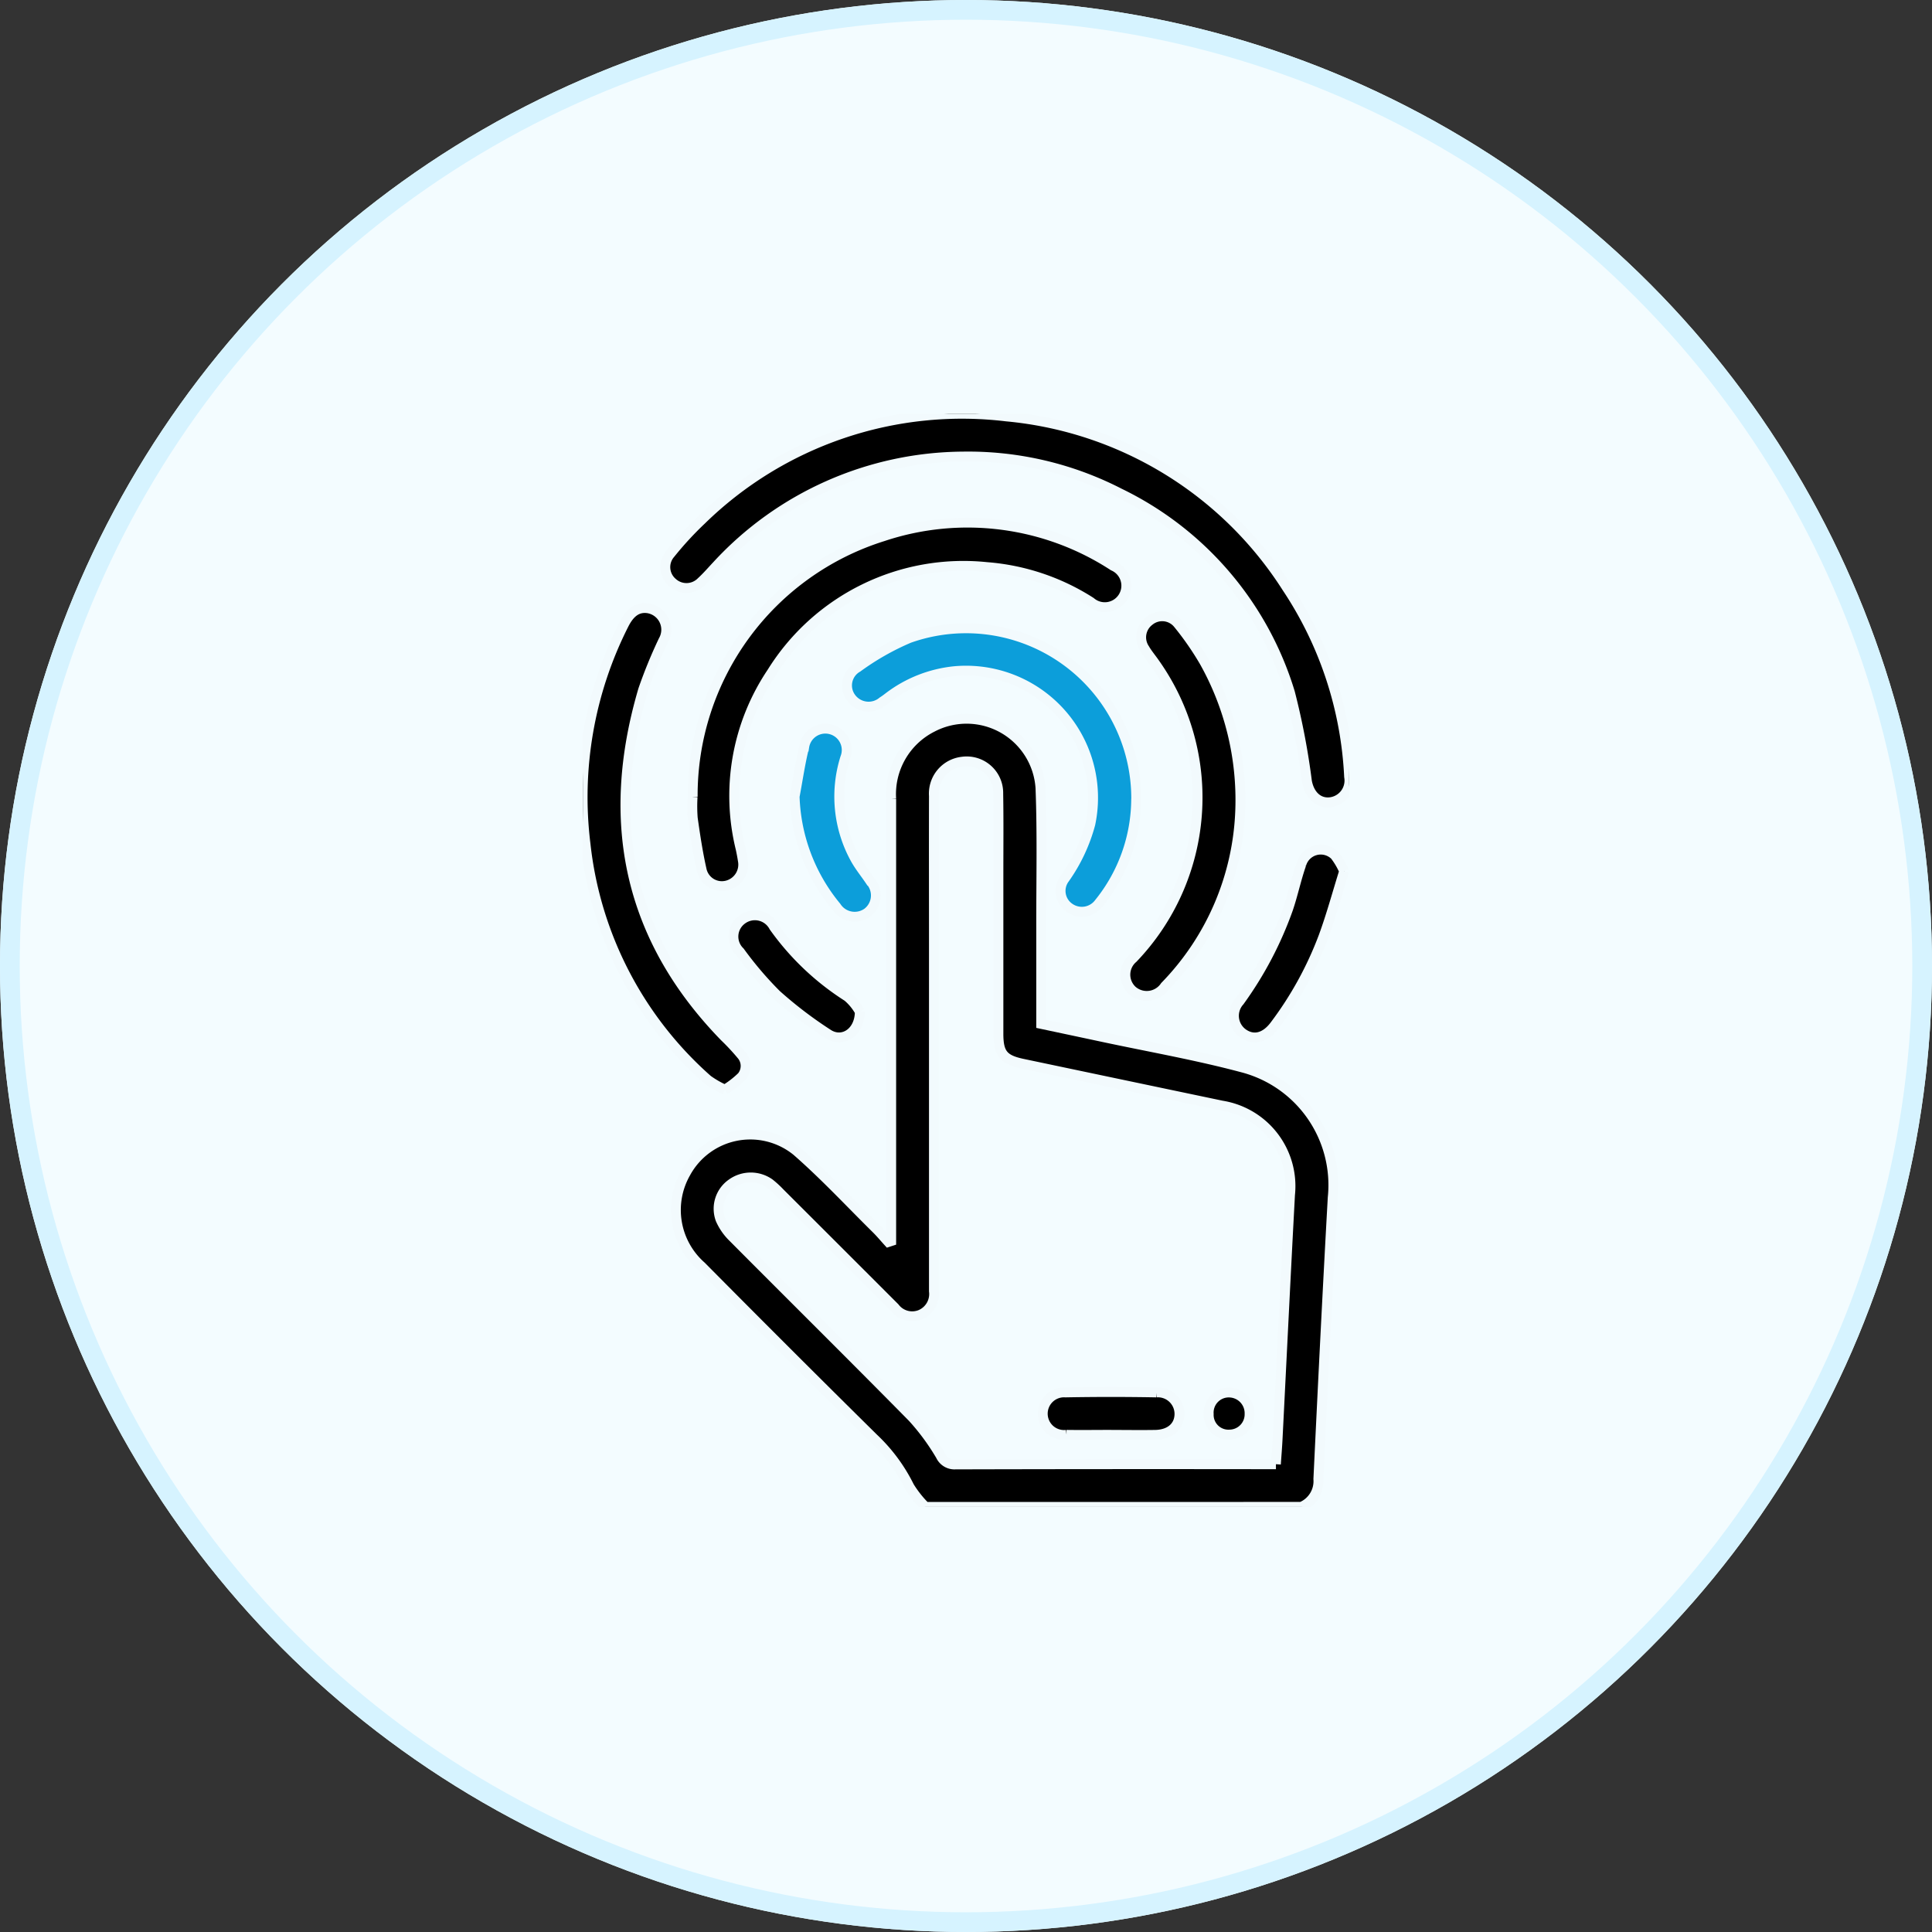
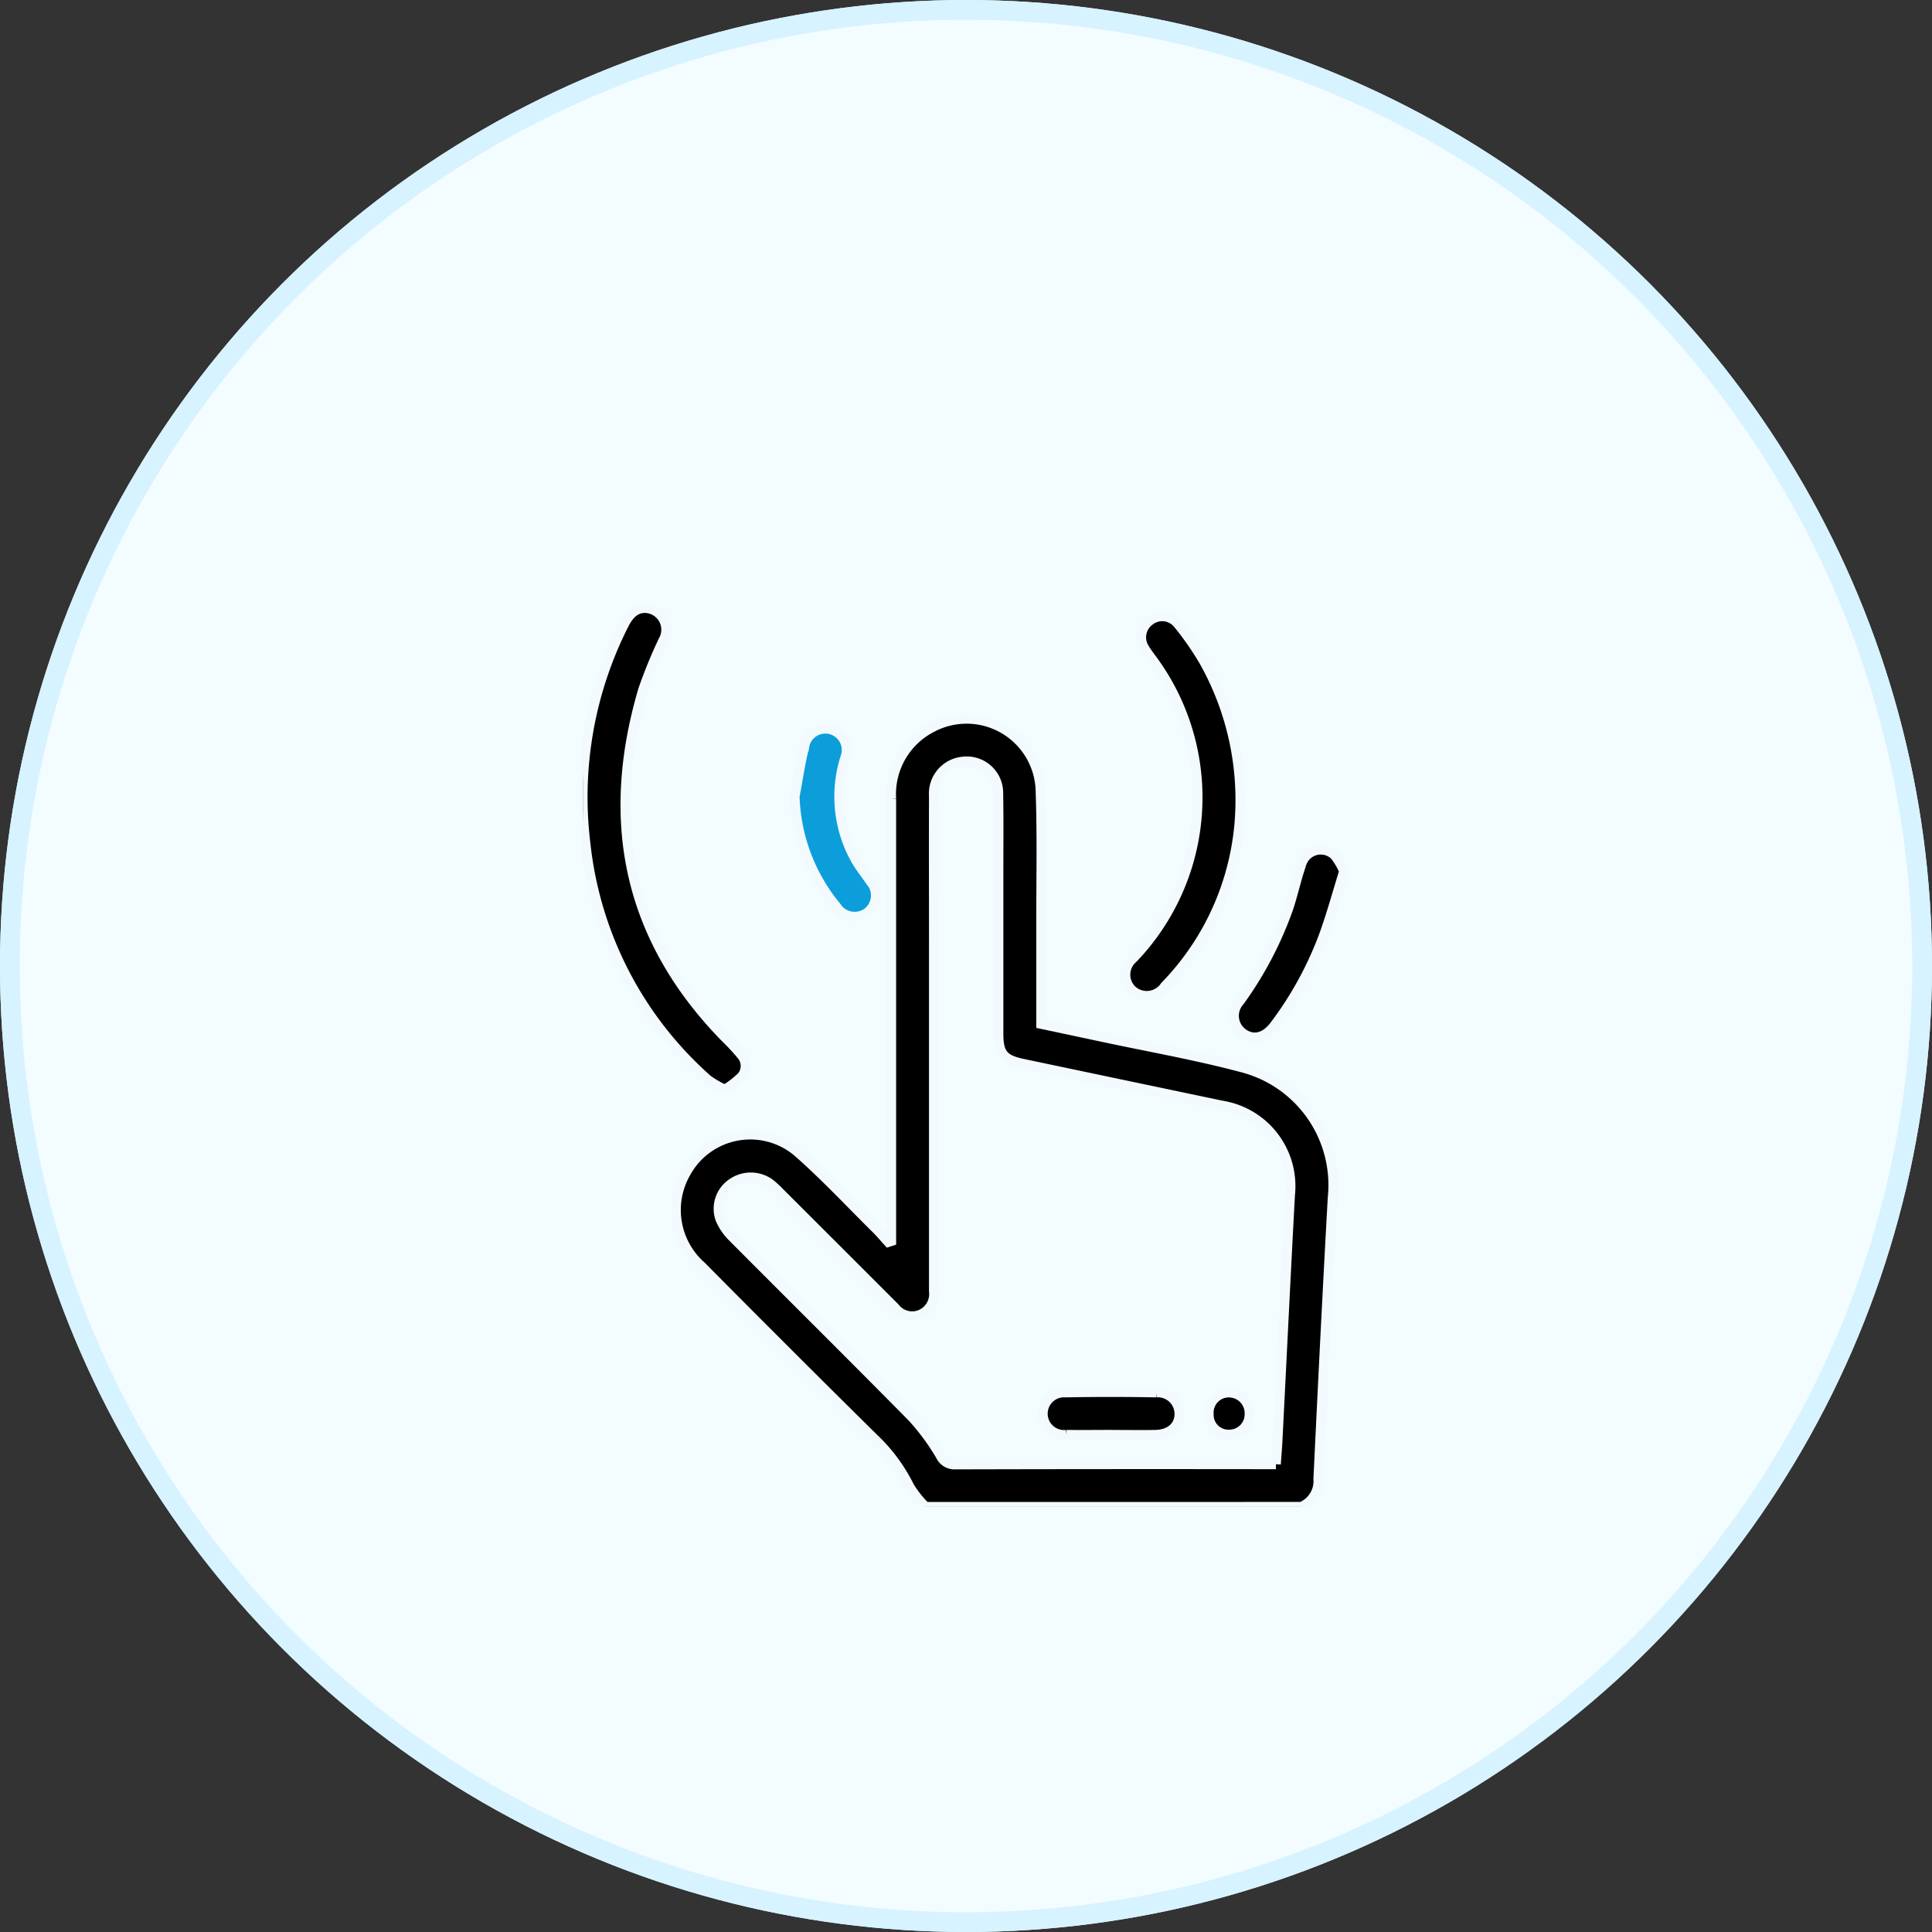
<svg xmlns="http://www.w3.org/2000/svg" width="98" height="98" viewBox="0 0 98 98">
  <rect x="0" y="0" width="98" height="98" fill="#333333" stroke="none" />
  <defs>
    <clipPath id="clip-path">
      <rect id="Rectangle_8263" data-name="Rectangle 8263" width="38.873" height="55.438" fill="none" stroke="#f2fafd" stroke-width="0.5" />
    </clipPath>
  </defs>
  <g id="Group_15135" data-name="Group 15135" transform="translate(-1409 -5302)">
    <g id="Group_15108" data-name="Group 15108">
      <g id="Ellipse_754" data-name="Ellipse 754" transform="translate(1409 5302)" fill="#f3fcff" stroke="#d6f3ff" stroke-width="1">
        <circle cx="49" cy="49" r="49" stroke="none" />
        <circle cx="49" cy="49" r="48.5" fill="none" />
      </g>
      <g id="Group_15099" data-name="Group 15099" transform="translate(1438.564 5323)">
        <g id="Group_15098" data-name="Group 15098" transform="translate(0 0)" clip-path="url(#clip-path)">
          <path id="Path_24878" data-name="Path 24878" d="M18.008,57.5a5.571,5.571,0,0,1-.816-1.027,8.592,8.592,0,0,0-1.817-2.457q-4.392-4.338-8.737-8.724a3.8,3.8,0,0,1-.787-4.739,3.728,3.728,0,0,1,5.629-1.1c1.411,1.233,2.692,2.613,4.027,3.932.218.215.414.451.62.678l.144-.047v-.606q0-10.91,0-21.821a3.8,3.8,0,0,1,2.083-3.638,3.754,3.754,0,0,1,5.488,3.076c.091,2.379.033,4.764.037,7.146,0,1.587,0,3.174,0,4.827,1.062.226,2.112.448,3.162.673,2.344.5,4.711.915,7.025,1.532a6.164,6.164,0,0,1,4.6,6.605c-.266,4.757-.5,9.515-.728,14.274a1.409,1.409,0,0,1-.867,1.414Zm17.776-2.166c.031-.443.064-.836.084-1.231.211-4.144.41-8.289.633-12.433a4.138,4.138,0,0,0-3.458-4.527q-5.054-1.059-10.107-2.123c-.981-.207-1.225-.522-1.226-1.523q0-4.061,0-8.121c0-1.353.014-2.708-.009-4.06A1.6,1.6,0,0,0,19.877,19.7a1.626,1.626,0,0,0-1.439,1.735c-.007,2.491,0,4.981,0,7.471V46.126c0,.145,0,.288,0,.433a1.136,1.136,0,0,1-.676,1.187,1.114,1.114,0,0,1-1.314-.356q-2.909-2.91-5.822-5.817a5.056,5.056,0,0,0-.517-.476,1.654,1.654,0,0,0-1.923,0,1.555,1.555,0,0,0-.573,1.822,2.9,2.9,0,0,0,.64.915c3.029,3.046,6.082,6.067,9.1,9.129a11.559,11.559,0,0,1,1.427,1.94.771.771,0,0,0,.747.443q7.852-.02,15.7-.009h.559" transform="translate(-0.629 -2.063)" stroke="#f2fafd" stroke-width="0.5" />
-           <path id="Path_24879" data-name="Path 24879" d="M19.831,2.158A17.121,17.121,0,0,0,7.356,7.689c-.259.276-.507.565-.786.82A1.055,1.055,0,0,1,5.1,8.547,1.031,1.031,0,0,1,5,7.085,17,17,0,0,1,6.574,5.376,18.915,18.915,0,0,1,22.041.123,18.93,18.93,0,0,1,36.275,8.812,18.919,18.919,0,0,1,39.427,18.4a1.106,1.106,0,0,1-.946,1.291c-.6.074-1.063-.348-1.193-1.06a36.662,36.662,0,0,0-.861-4.5A16.584,16.584,0,0,0,27.783,4.017a16.772,16.772,0,0,0-7.952-1.859" transform="translate(-0.558 0)" stroke="#f2fafd" stroke-width="0.5" />
-           <path id="Path_24880" data-name="Path 24880" d="M6.314,20.15A13.764,13.764,0,0,1,15.968,6.941a13.551,13.551,0,0,1,11.681,1.5,1.091,1.091,0,1,1-1.142,1.83A11.406,11.406,0,0,0,21.232,8.5a11.443,11.443,0,0,0-10.9,5.335,11.223,11.223,0,0,0-1.585,8.957c.041.194.08.388.109.585a1.094,1.094,0,0,1-.817,1.277,1.049,1.049,0,0,1-1.274-.814c-.193-.859-.325-1.734-.448-2.606a7.882,7.882,0,0,1-.008-1.081" transform="translate(-0.741 -0.735)" stroke="#f2fafd" stroke-width="0.5" />
          <path id="Path_24881" data-name="Path 24881" d="M7.206,35.586a4.9,4.9,0,0,1-.871-.5,18.642,18.642,0,0,1-6.2-11.969A19.39,19.39,0,0,1,2.079,11.993c.313-.624.693-.888,1.195-.83A1.1,1.1,0,0,1,4.085,12.8a24.425,24.425,0,0,0-1.024,2.5C1.1,21.942,2.285,27.866,7.195,32.908a11.262,11.262,0,0,1,.847.909.851.851,0,0,1,.026,1.1,4.743,4.743,0,0,1-.862.667" transform="translate(0 -1.313)" stroke="#f2fafd" stroke-width="0.5" />
-           <path id="Path_24882" data-name="Path 24882" d="M29.855,20.966a8.442,8.442,0,0,1-1.882,5.288,1.087,1.087,0,0,1-1.495.244,1.042,1.042,0,0,1-.247-1.487,8.654,8.654,0,0,0,1.3-2.766,6.447,6.447,0,0,0-6.868-7.756A6.6,6.6,0,0,0,17.3,15.81c-.1.078-.2.152-.309.221a1.1,1.1,0,0,1-1.585-.177,1.051,1.051,0,0,1,.322-1.556,13.144,13.144,0,0,1,2.614-1.485,8.632,8.632,0,0,1,11.516,8.155" transform="translate(-1.788 -1.446)" fill="#0c9eda" stroke="#f2fafd" stroke-width="0.5" />
          <path id="Path_24883" data-name="Path 24883" d="M37.02,21.436a13.468,13.468,0,0,1-3.815,8.956,1.118,1.118,0,0,1-1.664.217,1.092,1.092,0,0,1,.039-1.634,11.785,11.785,0,0,0,1.109-14.962c-.174-.252-.375-.487-.528-.751a1.044,1.044,0,0,1,.249-1.4,1.03,1.03,0,0,1,1.458.156,14.968,14.968,0,0,1,1.323,1.907,14.332,14.332,0,0,1,1.829,7.515" transform="translate(-3.673 -1.369)" stroke="#f2fafd" stroke-width="0.5" />
          <path id="Path_24884" data-name="Path 24884" d="M43.025,26.14c-.354,1.131-.653,2.244-1.049,3.321a17.954,17.954,0,0,1-2.465,4.486c-.465.629-1.045.795-1.577.448a1.1,1.1,0,0,1-.214-1.66,18.6,18.6,0,0,0,2.458-4.672c.255-.748.414-1.53.676-2.276a1.024,1.024,0,0,1,1.7-.451,3.72,3.72,0,0,1,.47.8" transform="translate(-4.408 -2.948)" stroke="#f2fafd" stroke-width="0.5" />
          <path id="Path_24885" data-name="Path 24885" d="M12.177,21.537c.16-.846.281-1.7.489-2.535a1.083,1.083,0,1,1,2.079.563,6.538,6.538,0,0,0,.506,5.123c.216.392.506.743.756,1.116a1.1,1.1,0,0,1-.146,1.624,1.109,1.109,0,0,1-1.569-.305,9.216,9.216,0,0,1-2.114-5.586" transform="translate(-1.434 -2.129)" fill="#0c9eda" stroke="#f2fafd" stroke-width="0.5" />
-           <path id="Path_24886" data-name="Path 24886" d="M15.07,33.705c-.007,1.085-.9,1.612-1.62,1.13a20.981,20.981,0,0,1-2.612-1.992,18.03,18.03,0,0,1-1.853-2.174,1.067,1.067,0,0,1,.1-1.623,1.088,1.088,0,0,1,1.627.358,13.421,13.421,0,0,0,3.736,3.547,2.682,2.682,0,0,1,.618.754" transform="translate(-1.02 -3.392)" stroke="#f2fafd" stroke-width="0.5" />
          <path id="Path_24887" data-name="Path 24887" d="M29.923,58.4c-.758,0-1.516.011-2.274,0a1.08,1.08,0,1,1-.049-2.15q2.3-.042,4.6,0a1.094,1.094,0,0,1,1.178,1.084c0,.639-.474,1.057-1.237,1.068-.739.012-1.48,0-2.219,0" transform="translate(-3.114 -6.619)" stroke="#f2fafd" stroke-width="0.5" />
          <path id="Path_24888" data-name="Path 24888" d="M37.009,56.258a1.049,1.049,0,0,1,1.048,1.078,1.027,1.027,0,0,1-1.01,1.055,1,1,0,0,1-1.062-1.044,1.019,1.019,0,0,1,1.024-1.09" transform="translate(-4.237 -6.623)" stroke="#f2fafd" stroke-width="0.5" />
        </g>
      </g>
    </g>
  </g>
</svg>